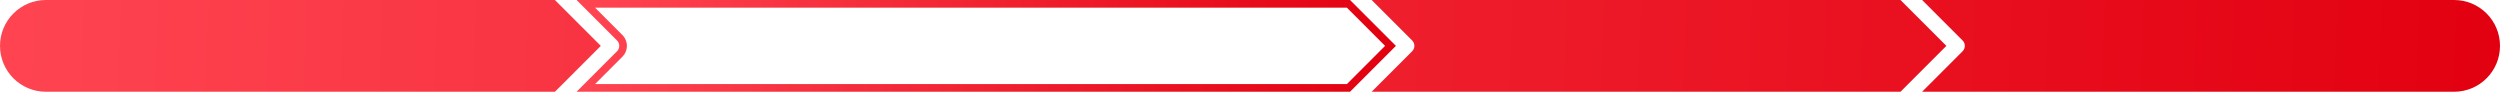
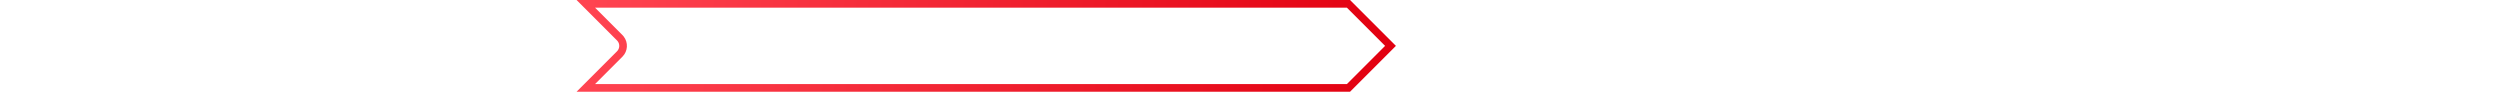
<svg xmlns="http://www.w3.org/2000/svg" width="327px" height="12px" viewBox="0 0 327 12" version="1.1">
  <title>twin_prplugin_img_newmobile</title>
  <desc>Created with Sketch.</desc>
  <defs>
    <linearGradient x1="0%" y1="49.373%" x2="100%" y2="50.627%" id="linearGradient-1">
      <stop stop-color="#FF4451" offset="0%" />
      <stop stop-color="#E20010" offset="100%" />
    </linearGradient>
    <linearGradient x1="0%" y1="49.933%" x2="100%" y2="50.067%" id="linearGradient-2">
      <stop stop-color="#FF4451" offset="0%" />
      <stop stop-color="#E20010" offset="100%" />
    </linearGradient>
  </defs>
  <g id="Cut" stroke="none" stroke-width="1" fill="none" fill-rule="evenodd">
    <g id="leica_img_remotedashboard-copy-54">
      <path d="M176.377,0.5 L76.622,0.5 L81.082,4.962 L81.185,5.08 C81.647,5.674 81.597,6.524 81.061,7.061 L76.622,11.5 L176.378,11.5 L181.879,6 L176.377,0.5 Z" id="Combined-Shape-Copy-5" stroke="url(#linearGradient-1)" />
-       <path d="M72.584,-6.78118638e-05 L78.586,6 L72.585,12 L6,12 C2.686,12 4.05812251e-16,9.314 0,6 C-4.05812251e-16,2.686 2.686,6.84506095e-13 6,6.83897383e-13 L72.584,-6.78118638e-05 Z M248.584,-6.78118638e-05 L254.586,6 L248.585,12 L179.414,12 L184.707,6.707 C185.068,6.347 185.095,5.779 184.79,5.387 L184.707,5.293 L179.414,-6.78118638e-05 L248.584,-6.78118638e-05 Z M321,6.83897383e-13 C324.314,6.83288671e-13 327,2.686 327,6 C327,9.314 324.314,12 321,12 L251.414,12 L256.707,6.707 C257.068,6.347 257.095,5.779 256.79,5.387 L256.707,5.293 L251.414,-6.78118638e-05 L321,6.83897383e-13 Z" id="Combined-Shape" fill="url(#linearGradient-2)" />
    </g>
  </g>
</svg>